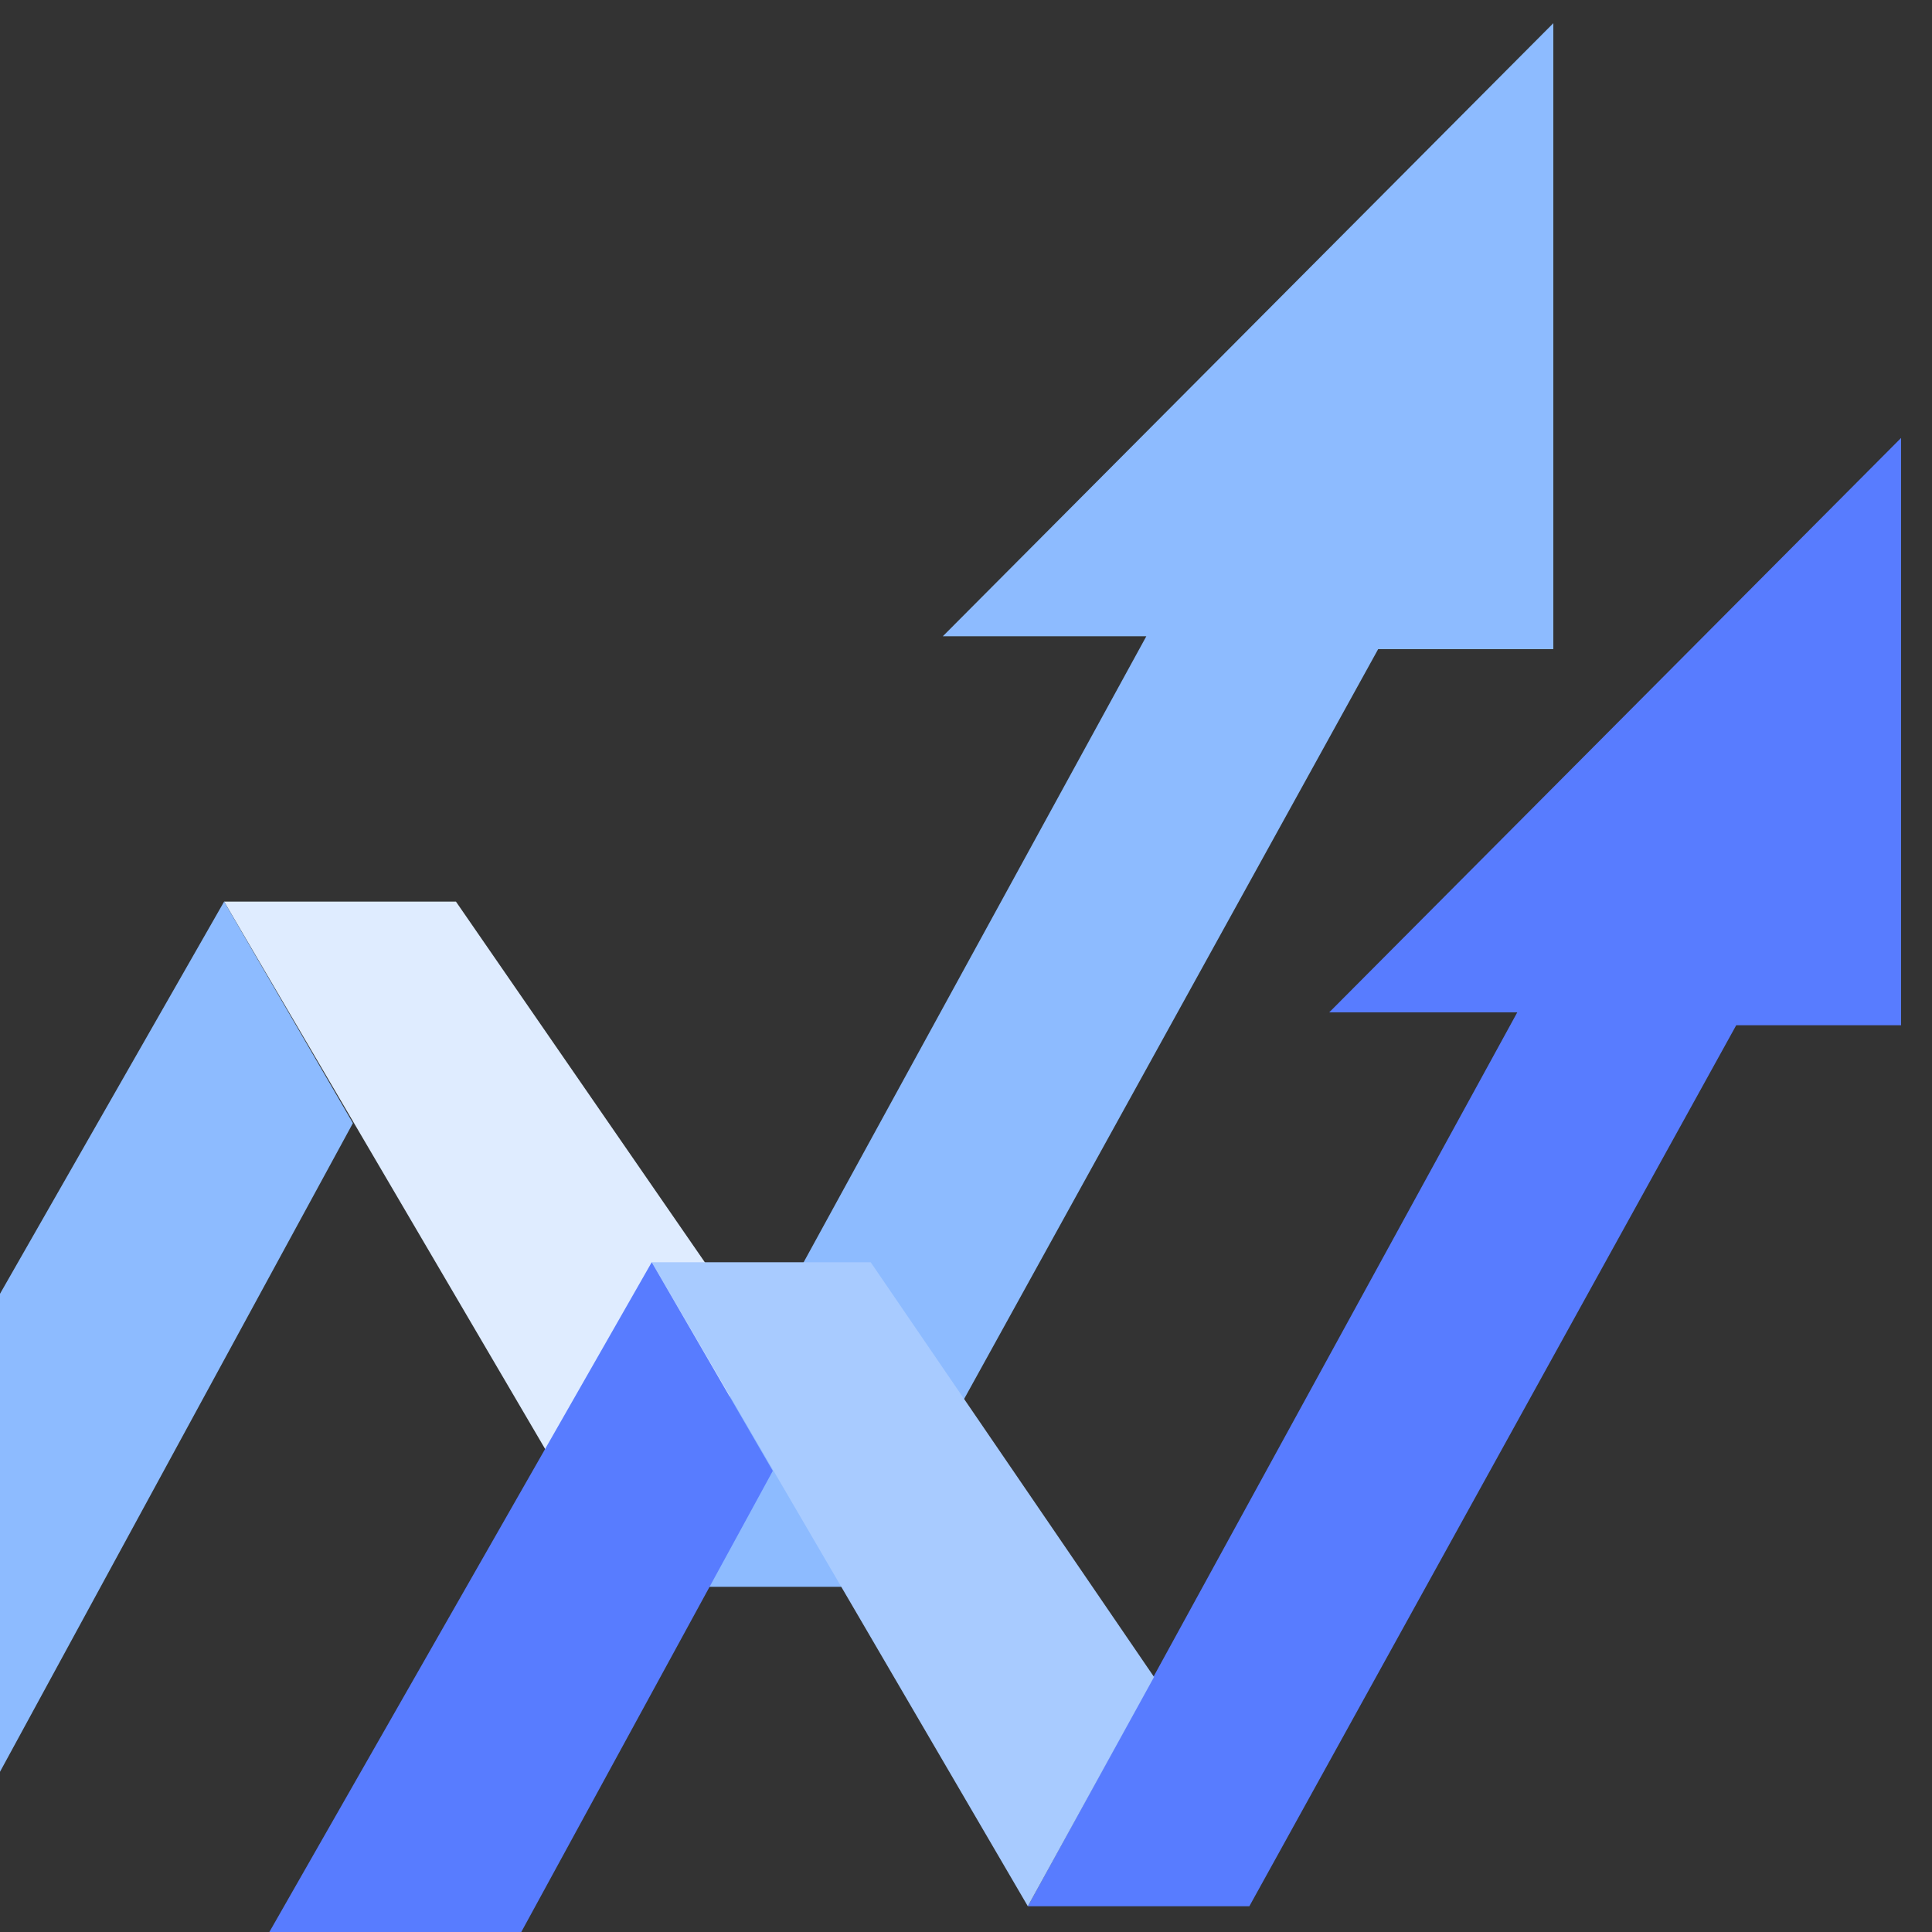
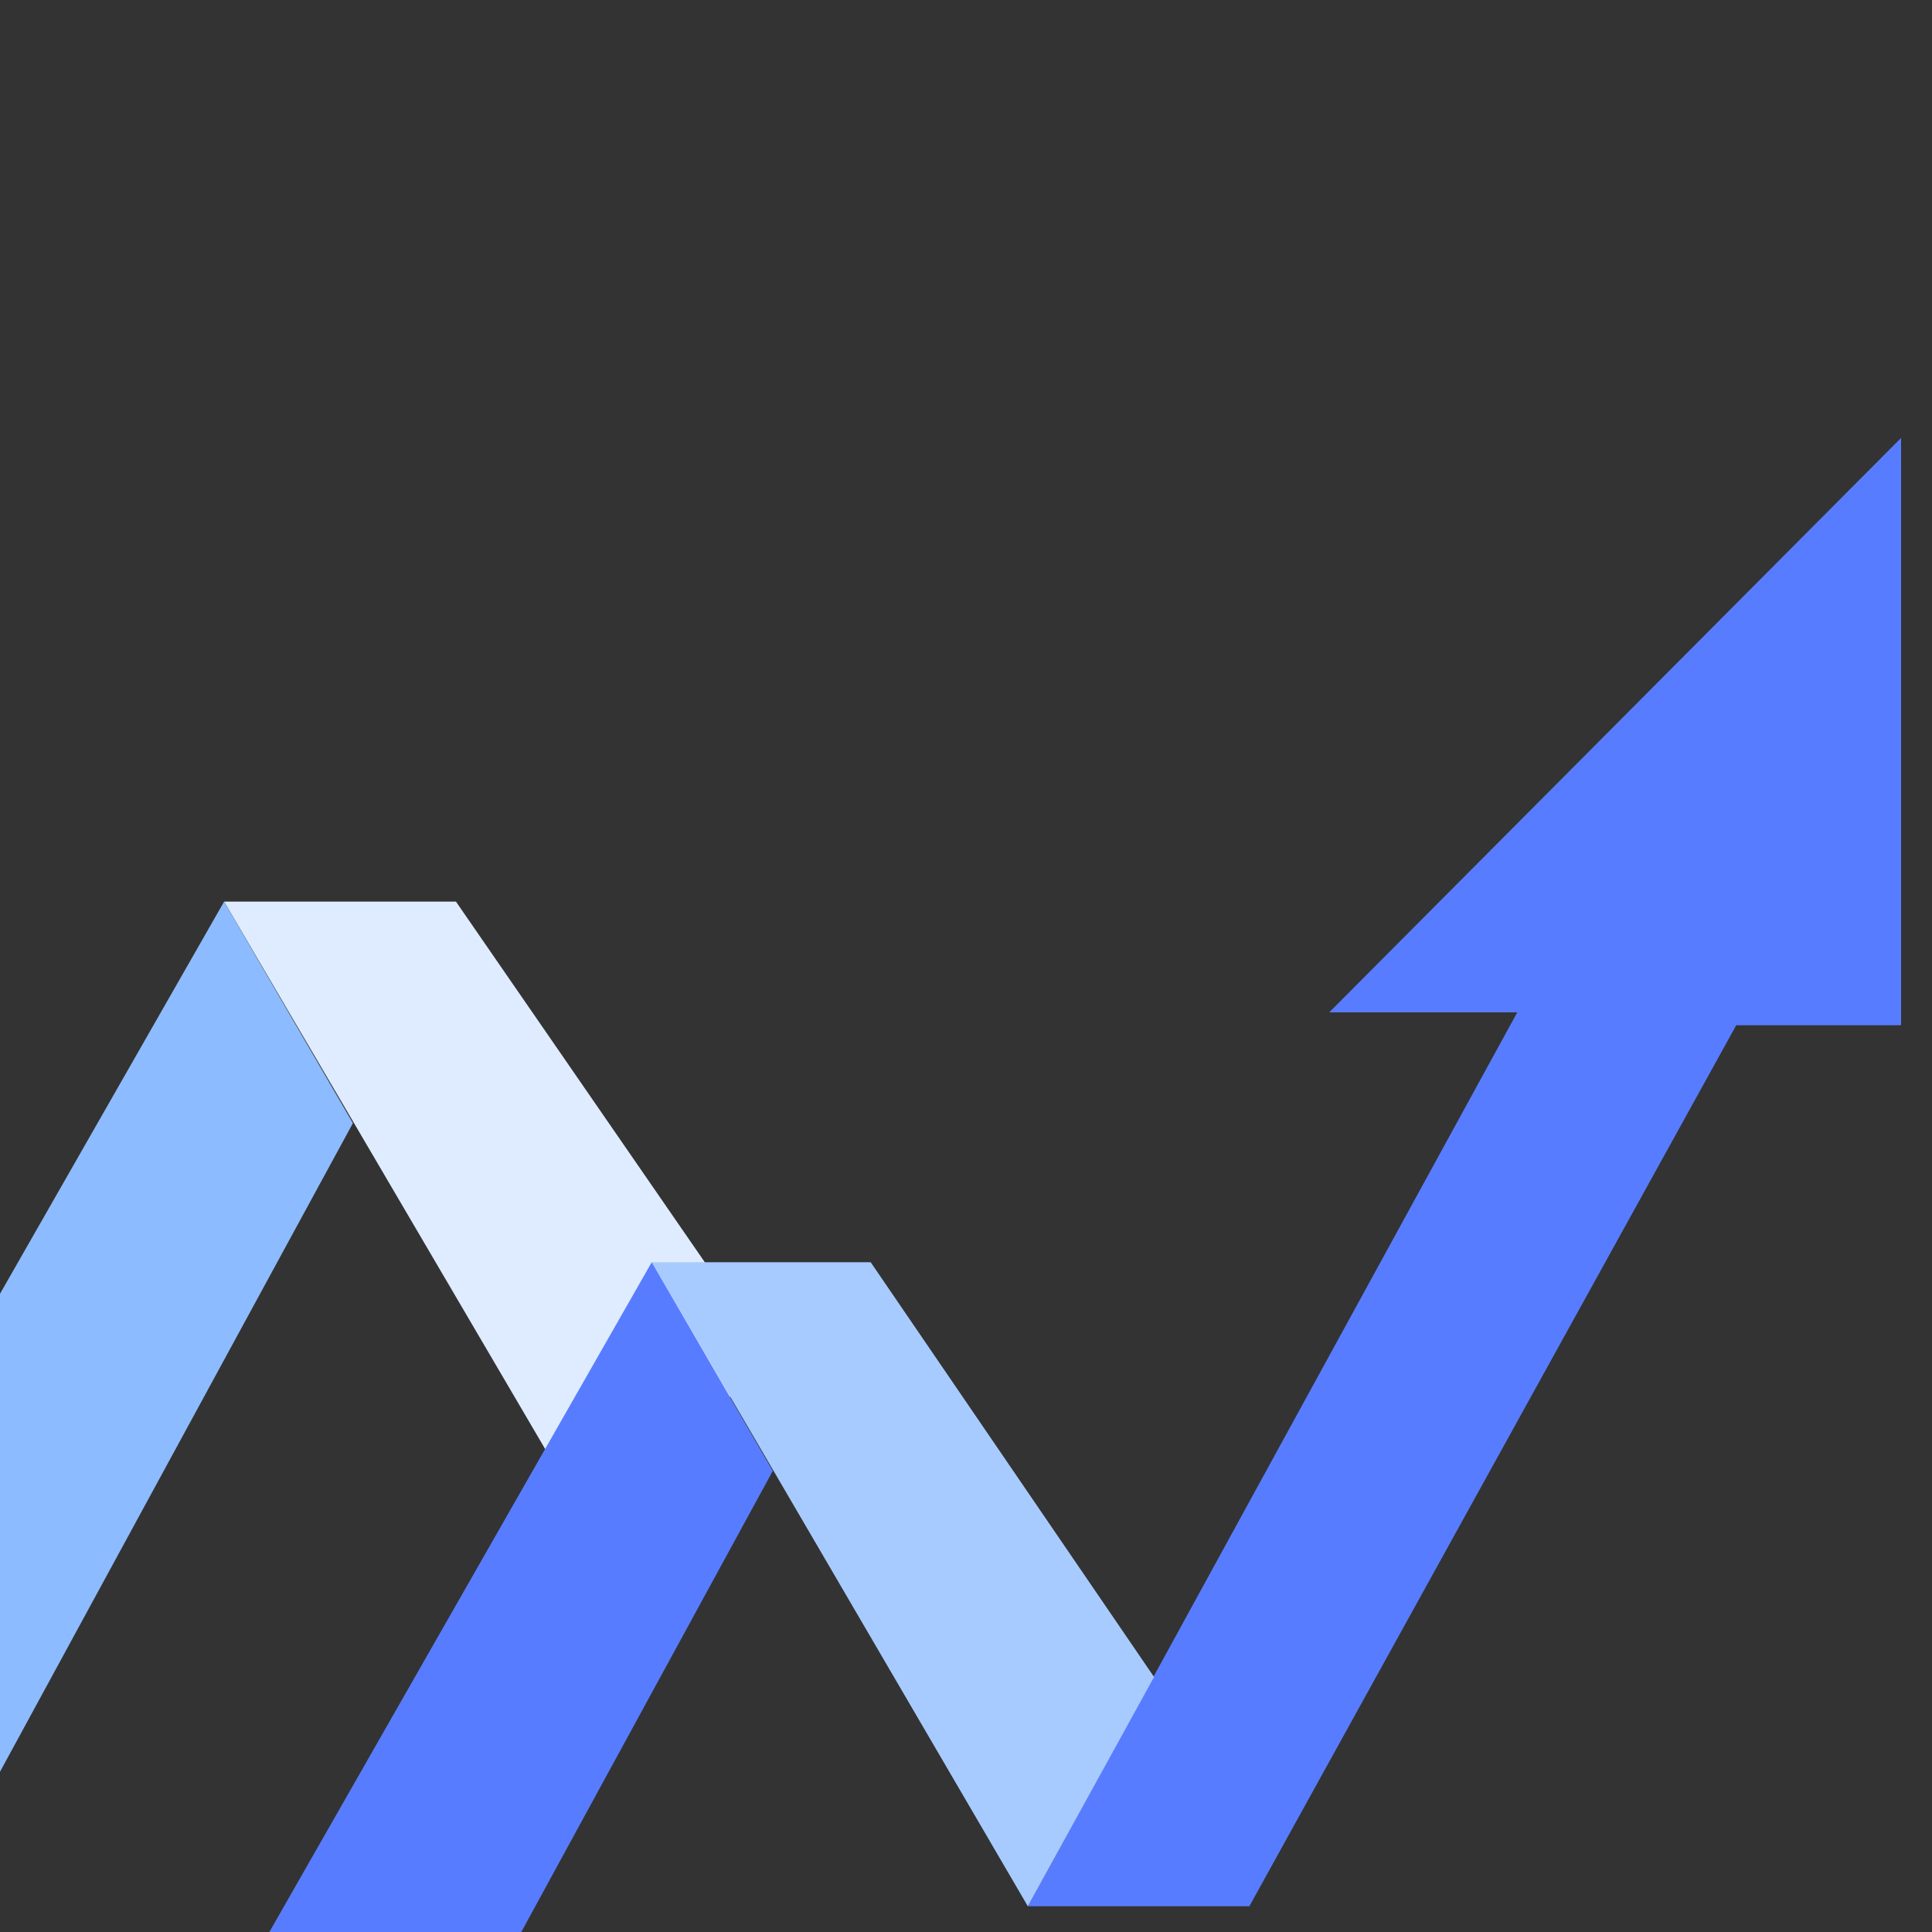
<svg xmlns="http://www.w3.org/2000/svg" id="Layer_1" x="0px" y="0px" viewBox="0 0 75 75" style="enable-background:new 0 0 75 75;" xml:space="preserve">
  <rect x="0" y="0" width="75" height="75" fill="#333333" stroke="none" />
  <style type="text/css">
	.st0{fill:#DFECFF;}
	.st1{fill:#587CFF;}
	.st2{fill:#FFFFFF;}
	.st3{fill:none;stroke:#FFFFFF;stroke-width:0.5;stroke-miterlimit:10;}
	.st4{fill:#9CC2F8;}
	.st5{fill:none;stroke:#587CFF;stroke-width:2;stroke-miterlimit:10;}
	.st6{fill:#8DBBFF;}
	.st7{fill:none;stroke:#FFFFFF;stroke-width:3;stroke-miterlimit:10;}
	.st8{fill:#F4F4F4;}
	.st9{fill:#A8CBFF;}
	.st10{fill:none;stroke:#587CFF;stroke-width:2;stroke-linecap:round;stroke-linejoin:round;stroke-miterlimit:10;}
	.st11{fill:none;stroke:#8DBBFF;stroke-width:2;stroke-linecap:round;stroke-linejoin:round;stroke-miterlimit:10;}
</style>
  <g>
-     <polygon class="st6" points="44.5,24.7 36.6,24.7 60.3,0.9 60.3,25.2 53.5,25.2 33.4,61.6 24.3,61.6  " />
    <polygon class="st0" points="8.7,35 17.7,35 29.5,52.1 24.3,61.6  " />
    <polyline class="st6" points="-0.5,69.7 13.7,43.6 8.7,35 -0.5,51.1  " />
  </g>
  <g>
    <polygon class="st1" points="58.9,39.3 51.6,39.3 73.8,17 73.8,39.8 67.4,39.8 48.5,74 39.9,74  " />
    <polygon class="st9" points="25.3,49 33.8,49 44.8,65.1 39.9,74  " />
    <polyline class="st1" points="19.8,75.8 30,57.1 25.3,49 10,75.8  " />
  </g>
</svg>